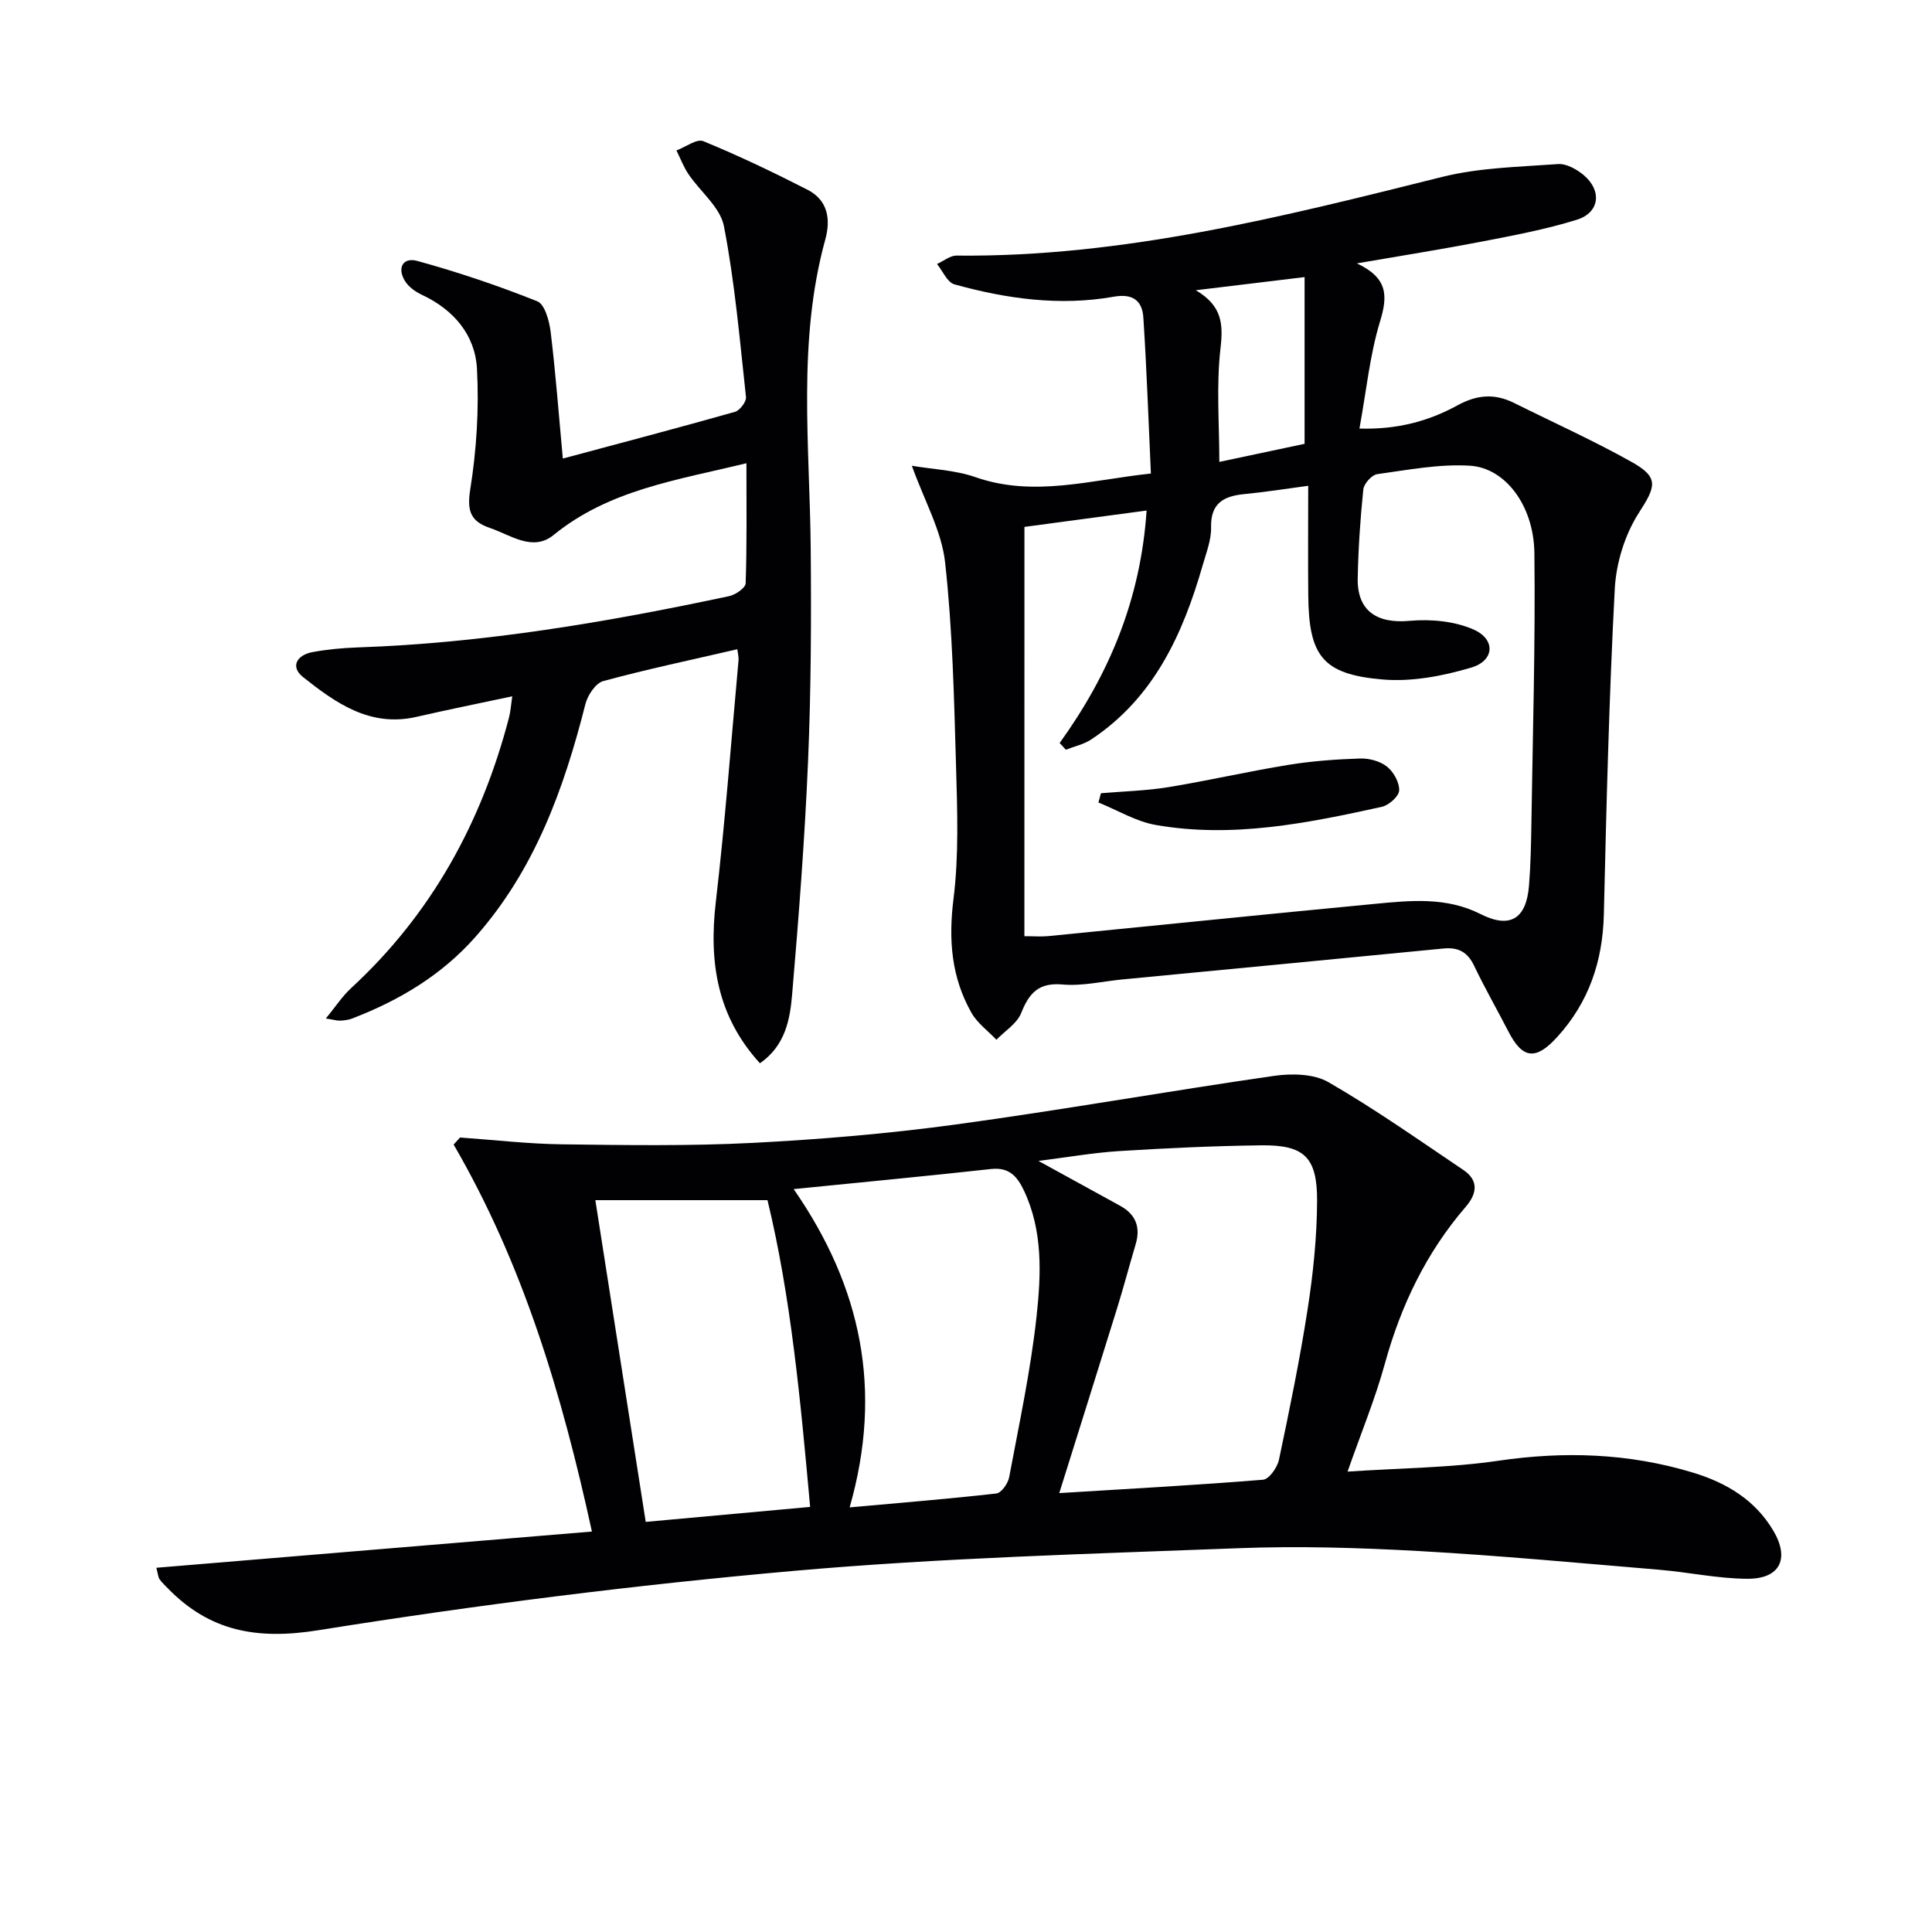
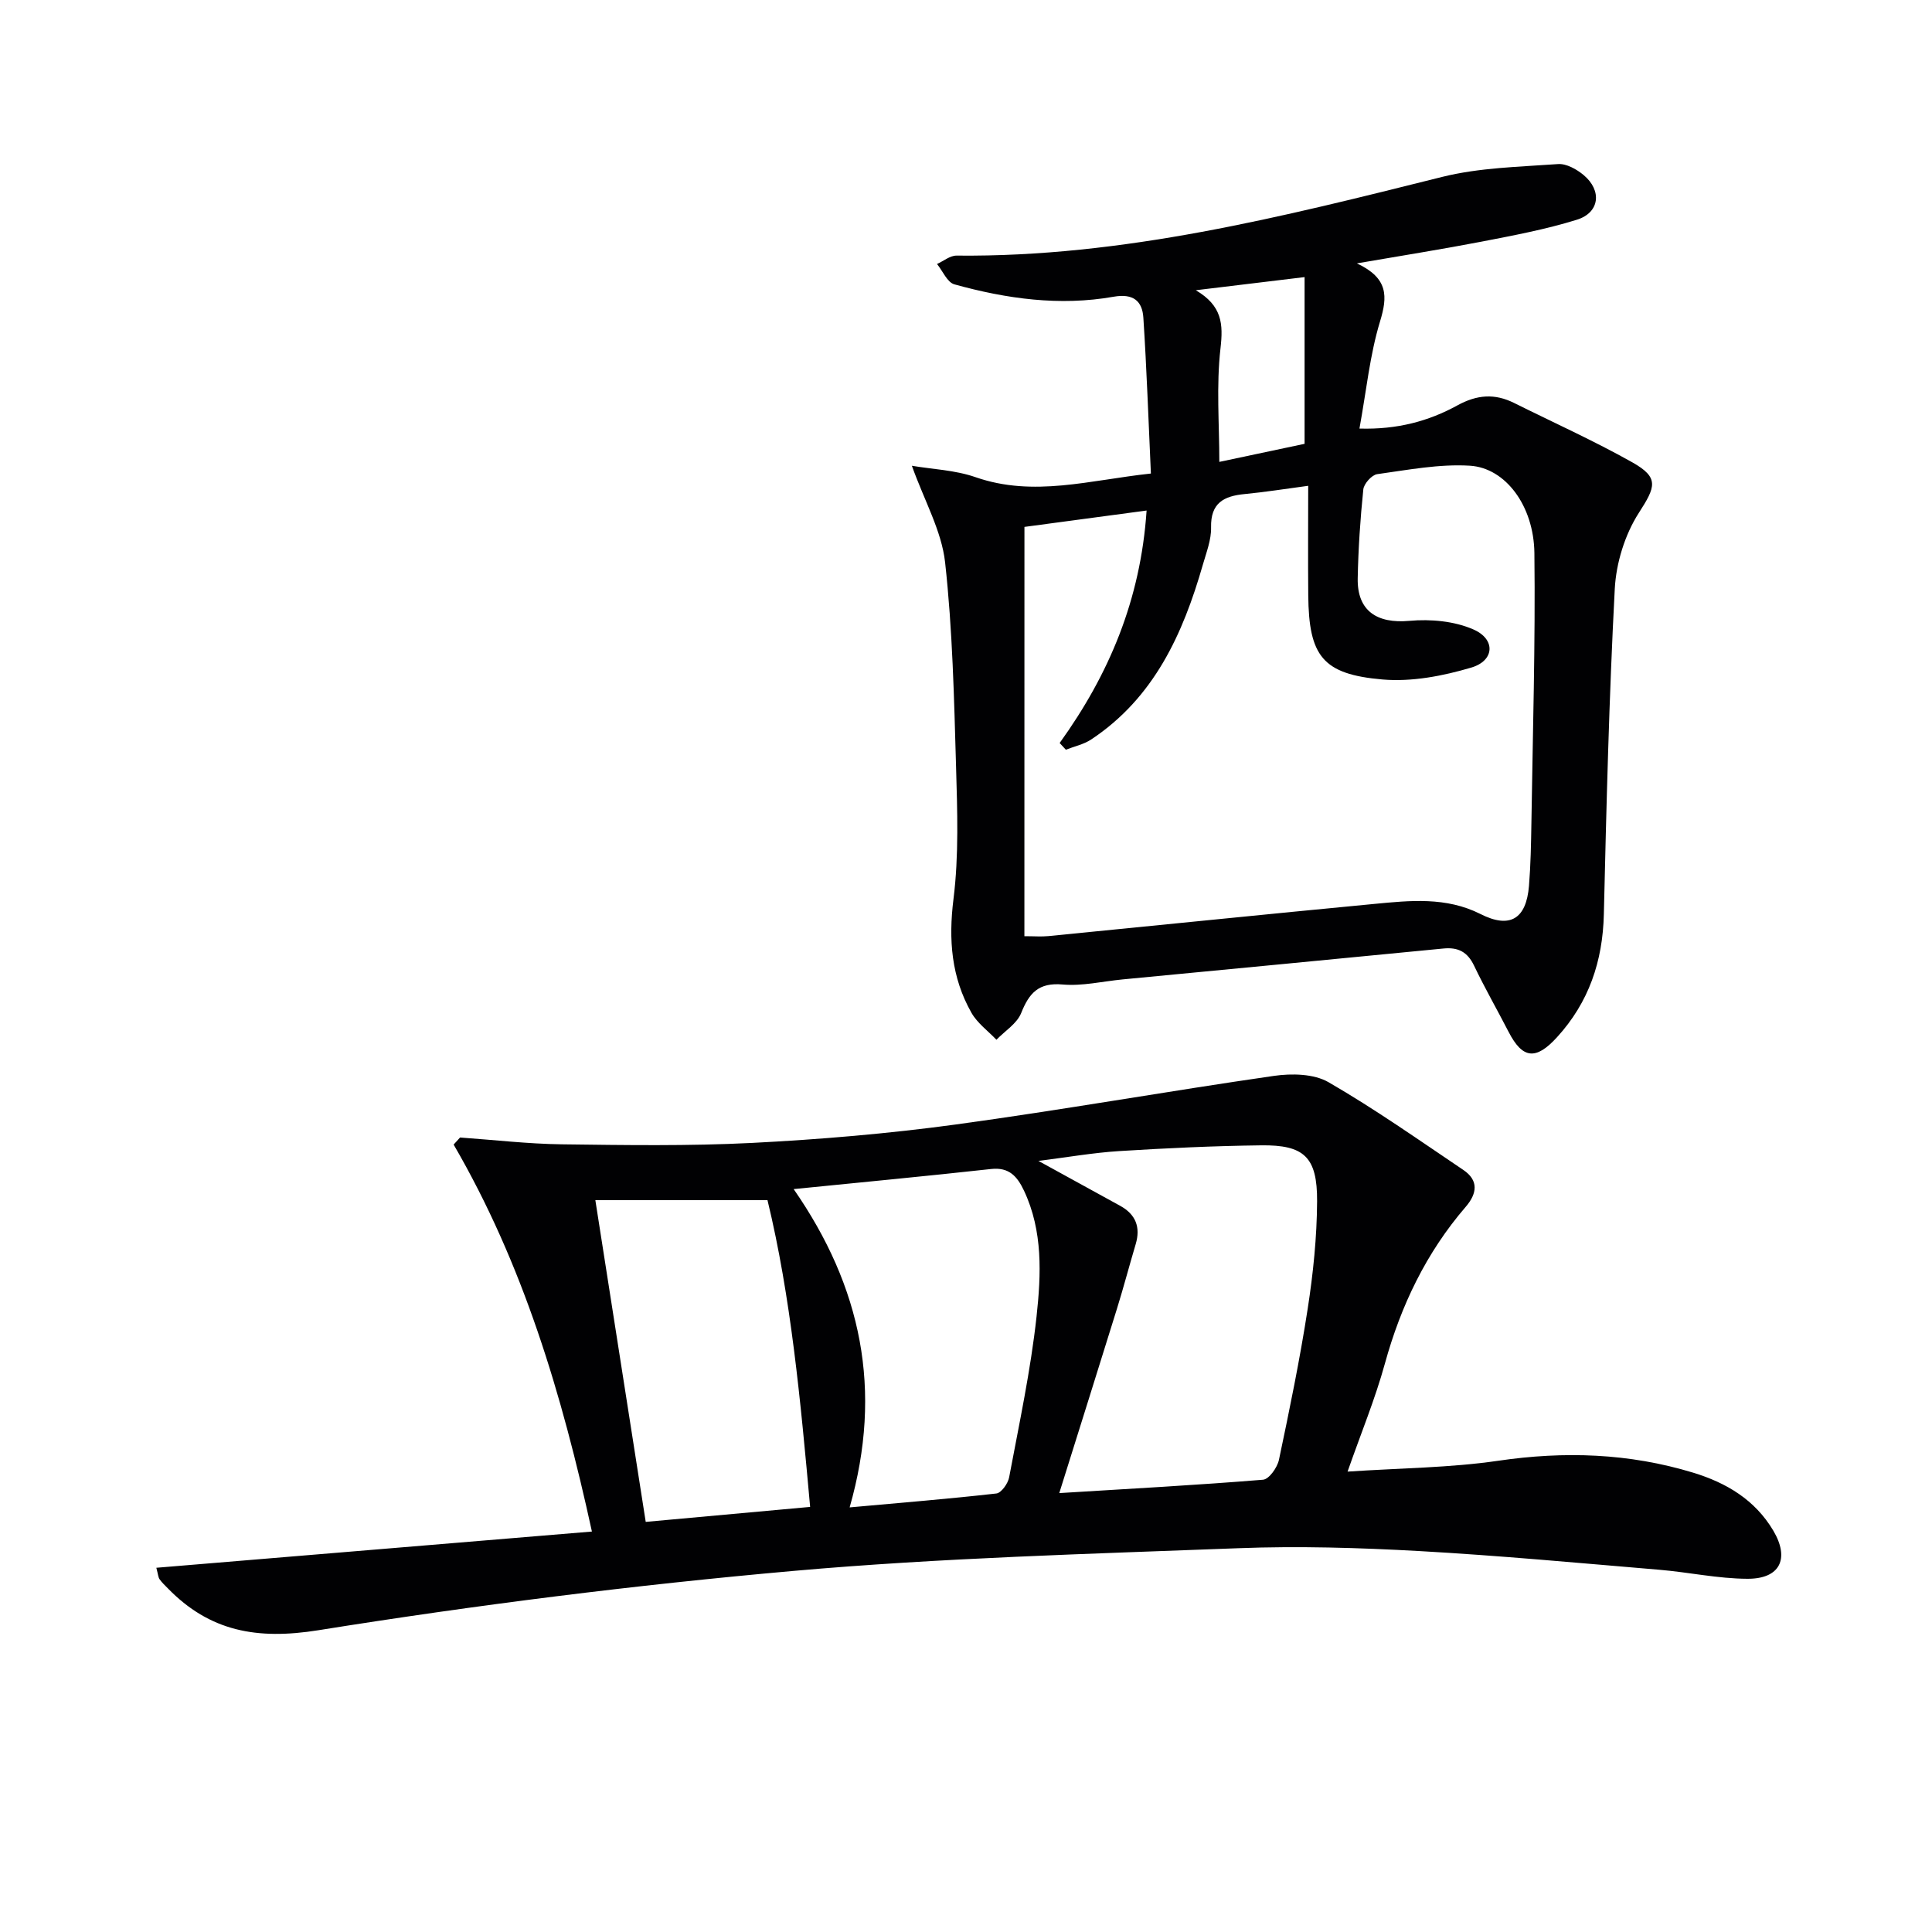
<svg xmlns="http://www.w3.org/2000/svg" enable-background="new 0 0 400 400" viewBox="0 0 400 400">
  <g fill="#010103">
    <path d="m32.37 324.59c30-2.49 59.76-4.97 90.18-7.5-6.24-28.59-14.27-55.41-28.63-80.12.44-.49.88-.98 1.33-1.46 7.03.49 14.06 1.32 21.09 1.41 13.11.17 26.25.37 39.33-.29 14.09-.72 28.19-1.91 42.16-3.81 22.02-3 43.92-6.9 65.92-10.07 3.68-.53 8.27-.45 11.31 1.31 9.59 5.54 18.69 11.96 27.9 18.16 3.22 2.17 2.87 4.88.51 7.63-8.18 9.49-13.43 20.43-16.75 32.49-2.01 7.3-4.93 14.36-7.72 22.34 11.1-.74 21.23-.79 31.15-2.24 13.74-2.02 27.12-1.58 40.4 2.46 6.9 2.1 12.8 5.63 16.58 11.98 3.45 5.81 1.43 10.01-5.32 9.99-6.1-.02-12.18-1.36-18.29-1.87-16.56-1.39-33.11-2.94-49.69-3.87-12.45-.69-24.97-1.07-37.43-.59-30.73 1.18-61.51 1.99-92.12 4.7-32.9 2.92-65.74 7.06-98.35 12.28-12.69 2.03-22.49.27-31.22-8.71-.58-.59-1.19-1.16-1.66-1.83-.29-.39-.3-.94-.68-2.39zm186.94-15.46c14.74-.91 28.48-1.65 42.19-2.77 1.24-.1 2.95-2.52 3.29-4.11 2.19-10.38 4.33-20.78 5.95-31.26 1.14-7.36 1.91-14.84 1.95-22.28.05-9.16-2.67-11.7-11.6-11.58-9.8.12-19.6.58-29.38 1.19-5.4.34-10.75 1.29-16.72 2.03 6.19 3.4 11.56 6.34 16.93 9.3 3.22 1.77 4.26 4.42 3.21 7.95-1.32 4.44-2.5 8.92-3.87 13.34-3.87 12.49-7.81 24.95-11.95 38.19zm-43.4 2.96c10.6-.96 20.5-1.76 30.38-2.88 1.02-.12 2.4-2.06 2.64-3.34 2.08-11.08 4.46-22.15 5.68-33.33.94-8.69 1.34-17.65-2.6-26.02-1.38-2.92-3.06-4.91-6.81-4.49-13.32 1.47-26.66 2.73-40.88 4.16 14.03 20.23 18.53 41.61 11.59 65.9zm-52.65-63.61c3.59 22.97 6.99 44.66 10.43 66.61 11.85-1.08 22.84-2.08 34.04-3.1-2-22.16-3.99-43.53-8.83-63.51-12.06 0-23.17 0-35.64 0z" />
    <path d="m280.93 54.53c6.54 3.07 6.37 6.85 4.78 12.06-2.1 6.91-2.81 14.25-4.25 22.14 7.86.23 14.35-1.55 20.26-4.79 4.1-2.25 7.75-2.51 11.78-.5 8.16 4.06 16.49 7.81 24.43 12.27 5.68 3.19 4.82 5.11 1.37 10.48-2.89 4.5-4.7 10.38-4.98 15.75-1.18 22.43-1.73 44.9-2.26 67.35-.23 9.74-3.11 18.24-9.7 25.46-4.38 4.8-7.13 4.5-10.03-1.13-2.36-4.58-4.93-9.06-7.15-13.71-1.36-2.84-3.3-3.83-6.34-3.53-22.14 2.17-44.29 4.27-66.44 6.4-4.13.4-8.32 1.41-12.39 1.05-4.97-.44-6.93 1.75-8.59 5.92-.87 2.17-3.36 3.7-5.12 5.52-1.75-1.84-3.95-3.43-5.17-5.58-4.16-7.34-4.78-15.11-3.72-23.57 1.13-9.04.79-18.3.53-27.45-.41-14.1-.72-28.26-2.27-42.26-.72-6.48-4.25-12.65-6.88-19.98 4.2.72 8.93.88 13.2 2.37 12.03 4.18 23.61.6 36.29-.76-.51-11.08-.87-21.69-1.56-32.27-.22-3.45-2.1-5.05-6.13-4.34-11.16 1.98-22.2.44-33-2.56-1.47-.41-2.41-2.76-3.59-4.21 1.35-.61 2.71-1.76 4.05-1.74 34.46.35 67.45-8.03 100.52-16.29 7.75-1.93 15.97-2.08 24-2.66 1.72-.13 3.86 1.07 5.3 2.27 3.85 3.22 3.33 7.78-1.39 9.25-6.45 2.01-13.15 3.26-19.8 4.55-8.14 1.57-16.32 2.86-25.75 4.49zm-68.84 139.3c2.08 0 3.54.12 4.97-.02 22.48-2.21 44.95-4.52 67.44-6.66 7.44-.71 14.9-1.51 22.04 2.1 6.07 3.07 9.46 1.03 10.02-5.85.35-4.31.43-8.65.5-12.98.28-18.64.84-37.28.62-55.91-.12-9.8-5.99-17.64-13.35-18.09-6.35-.39-12.83.87-19.2 1.75-1.12.16-2.75 1.98-2.87 3.16-.63 6.11-1.04 12.27-1.16 18.41-.13 6.73 3.98 9.41 10.7 8.8 4.39-.4 9.36.05 13.32 1.81 4.58 2.04 4.29 6.44-.49 7.86-5.89 1.75-12.35 2.99-18.39 2.47-12.44-1.07-15.26-4.87-15.38-17.43-.07-7.46-.01-14.93-.01-22.67-4.65.62-8.89 1.3-13.16 1.71-4.3.41-7.06 1.83-6.95 6.9.06 2.57-.98 5.2-1.71 7.75-4.12 14.34-10.1 27.53-23.11 36.16-1.54 1.02-3.49 1.43-5.25 2.12-.43-.46-.85-.93-1.28-1.39 10.2-14.17 16.76-29.63 18-48.13-8.97 1.2-17.4 2.33-25.29 3.39-.01 28.49-.01 56.39-.01 84.74zm35.49-133.74c5.46 3.22 5.69 6.99 5.11 12.03-.89 7.75-.24 15.68-.24 23.51 6.33-1.34 12.4-2.62 17.65-3.74 0-12.04 0-23.39 0-34.52-7.69.93-14.53 1.75-22.52 2.72z" />
-     <path d="m157.34 220.14c-8.81-9.64-10.6-20.82-9.15-33.29 1.94-16.66 3.19-33.39 4.71-50.1.07-.77-.16-1.56-.25-2.33-9.41 2.18-18.65 4.12-27.75 6.59-1.58.43-3.24 2.93-3.7 4.77-4.45 17.57-10.5 34.32-22.77 48.2-7.02 7.94-15.78 13.15-25.54 16.9-.76.29-1.62.39-2.45.43-.64.03-1.29-.18-2.98-.44 2-2.43 3.39-4.59 5.22-6.28 16.66-15.35 27.05-34.32 32.71-56.06.32-1.22.39-2.5.67-4.37-6.98 1.49-13.43 2.79-19.84 4.26-9.58 2.2-16.69-2.85-23.47-8.23-2.75-2.19-1.24-4.59 1.95-5.18 3.09-.57 6.26-.86 9.4-.97 25.99-.89 51.51-5.21 76.87-10.62 1.32-.28 3.37-1.7 3.41-2.64.27-8.08.16-16.17.16-24.87-14.47 3.51-28.44 5.5-39.93 14.86-4.31 3.51-8.85.01-13.15-1.45-3.88-1.32-4.83-3.36-4.12-7.86 1.32-8.25 1.86-16.78 1.41-25.12-.38-7-4.81-12.21-11.38-15.29-1.29-.61-2.65-1.55-3.42-2.71-1.82-2.76-.6-5.15 2.44-4.32 8.42 2.32 16.75 5.12 24.85 8.36 1.56.62 2.5 4.1 2.77 6.37 1.04 8.55 1.68 17.15 2.52 26.19 12.02-3.23 23.85-6.34 35.63-9.67 1.01-.29 2.39-2.1 2.29-3.05-1.29-11.83-2.31-23.74-4.57-35.4-.76-3.91-4.89-7.13-7.34-10.76-1.02-1.51-1.67-3.27-2.49-4.91 1.88-.7 4.21-2.48 5.57-1.92 7.33 3.01 14.5 6.44 21.56 10.05 4.2 2.15 4.86 6.07 3.68 10.33-5.81 21.12-3.2 42.61-3.01 64.01.13 14.64.07 29.31-.55 43.94-.68 16.1-1.92 32.18-3.29 48.24-.44 5.21-1.37 10.64-6.67 14.34z" />
-     <path d="m227.94 164.23c4.66-.4 9.37-.51 13.97-1.26 8.32-1.36 16.56-3.27 24.88-4.62 4.89-.79 9.87-1.15 14.82-1.31 1.87-.06 4.13.55 5.55 1.68 1.37 1.09 2.6 3.3 2.52 4.95-.06 1.22-2.15 3.06-3.61 3.38-15.41 3.39-30.93 6.53-46.79 3.75-4.1-.72-7.91-3.06-11.86-4.65.18-.64.35-1.28.52-1.92z" />
  </g>
</svg>